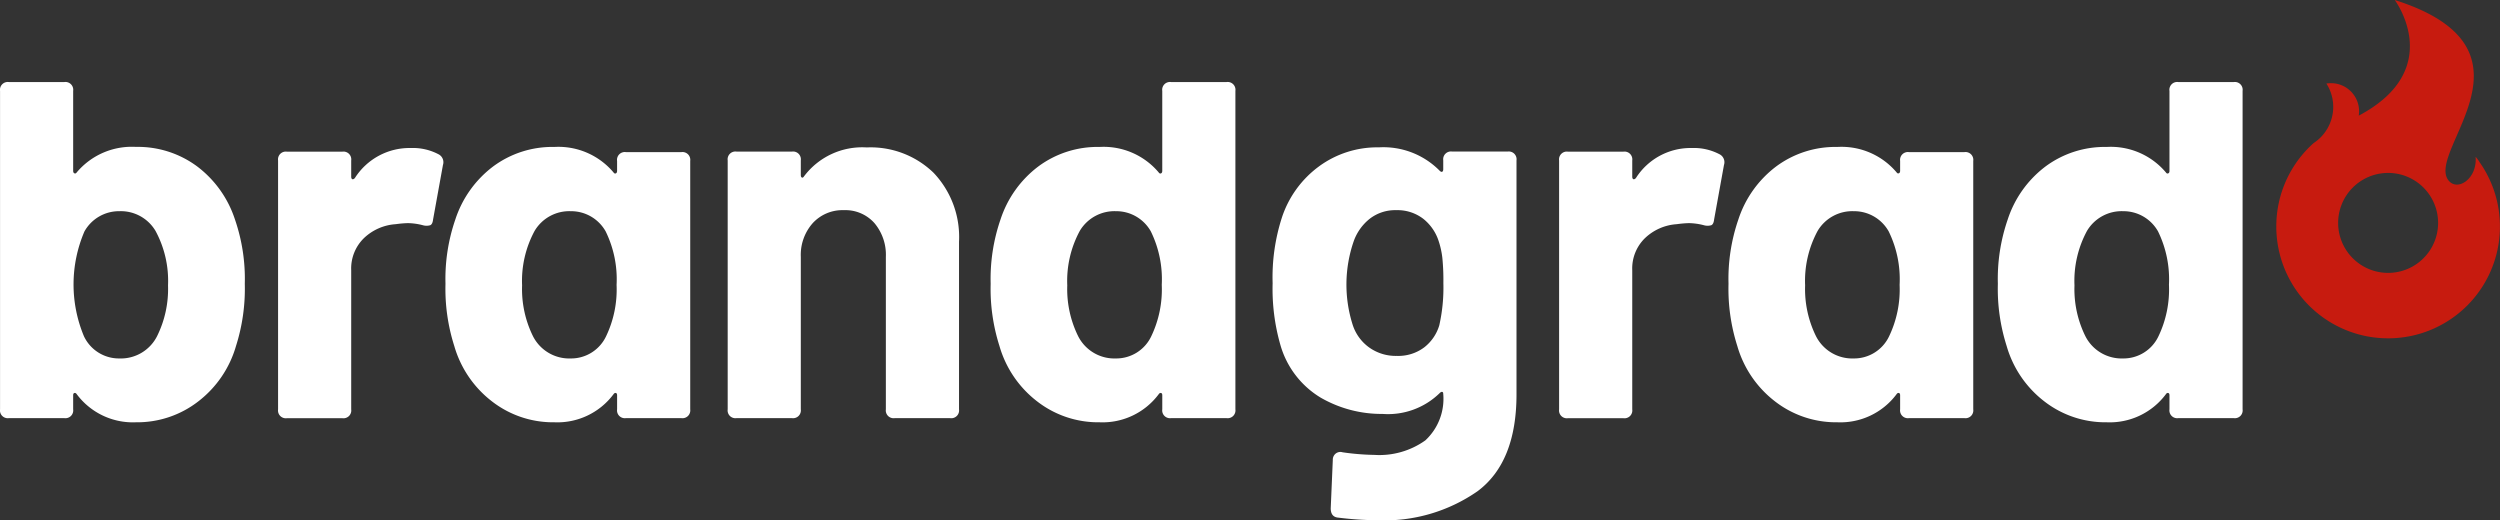
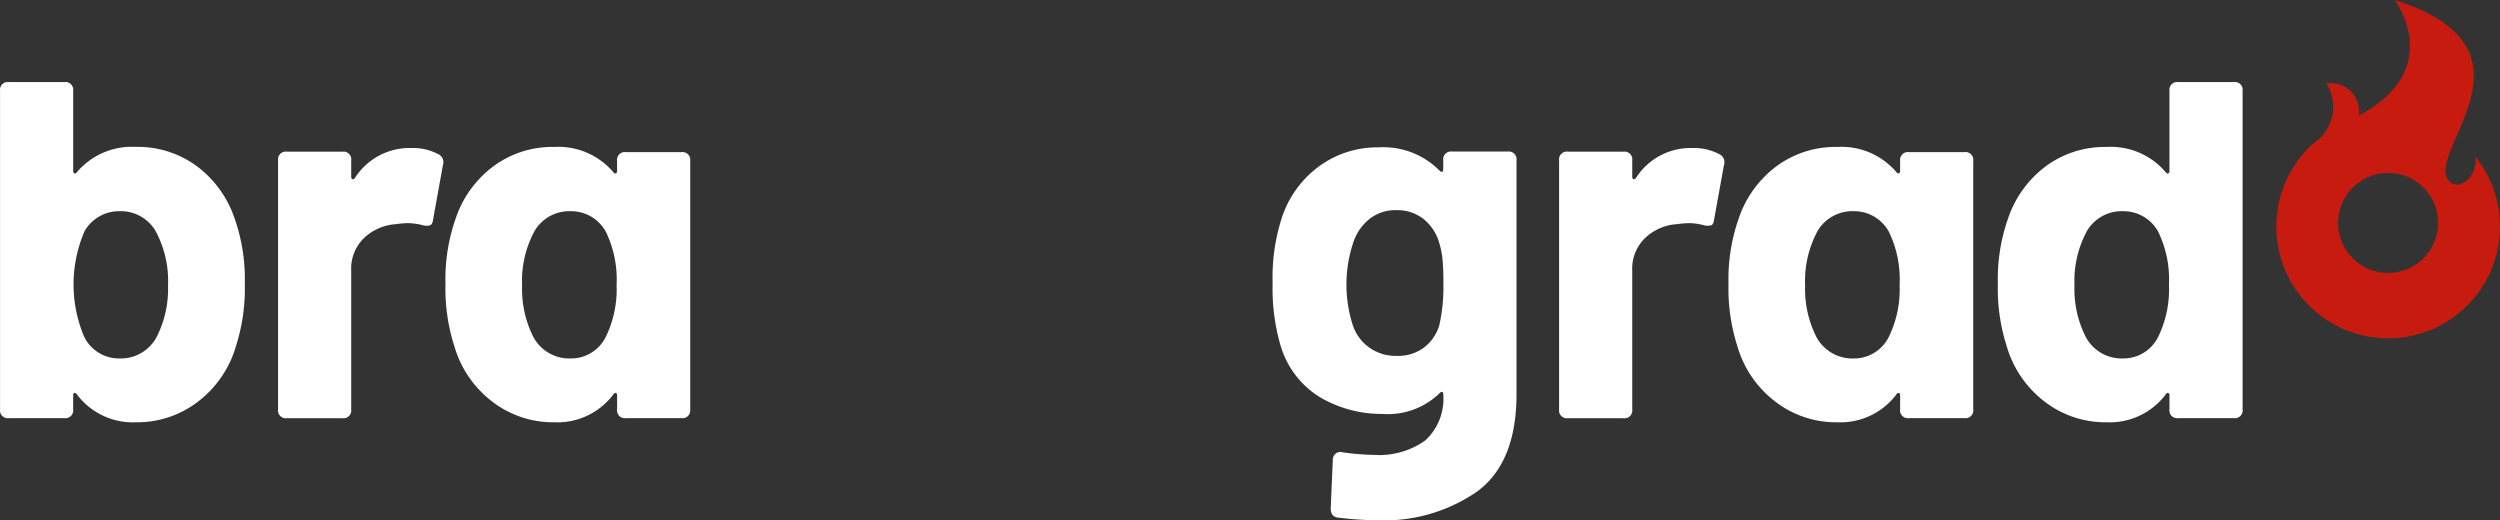
<svg xmlns="http://www.w3.org/2000/svg" id="header-logo" width="179.772" height="37.415" viewBox="0 0 179.772 37.415">
  <rect x="0" y="0" width="179.772" height="37.415" fill="#333333" stroke="none" />
  <g id="Group_237" data-name="Group 237" transform="translate(163.689)">
    <path id="Path_130" data-name="Path 130" d="M469.8,658.765c.131,1.6-1.339,2.538-1.972,1.668-1.568-2.154,7.227-9.422-3.842-12.943,0,0,3.716,4.974-2.59,8.317a2.02,2.02,0,0,0-2.326-2.309,3.106,3.106,0,0,1-.911,4.274.077.077,0,0,0-.01.009,8.021,8.021,0,0,0-2.681,5.992c0,.019,0,.037,0,.056s0,.017,0,.024h0a8.041,8.041,0,1,0,14.625-4.691A2.687,2.687,0,0,0,469.8,658.765Zm-6.291,8.348a3.594,3.594,0,1,1,3.594-3.594A3.594,3.594,0,0,1,463.513,667.113Z" transform="translate(-455.471 -647.49)" fill="#c71b0f" />
  </g>
  <path id="Path_150" data-name="Path 150" d="M135.477,674.168a13.575,13.575,0,0,1-.634,4.475,7.707,7.707,0,0,1-2.7,3.972,7.16,7.16,0,0,1-4.494,1.51,5.035,5.035,0,0,1-4.252-2.014c-.05-.075-.106-.105-.168-.093s-.094.069-.094.168v1.007a.561.561,0,0,1-.634.634h-3.99a.56.56,0,0,1-.634-.634v-22.9a.56.56,0,0,1,.634-.634h3.99a.56.56,0,0,1,.634.634v5.744c0,.1.031.162.094.187s.117,0,.168-.075a5.175,5.175,0,0,1,4.252-1.827,7.15,7.15,0,0,1,4.42,1.417,7.813,7.813,0,0,1,2.7,3.8A13.117,13.117,0,0,1,135.477,674.168Zm-5.52.112a7.55,7.55,0,0,0-.9-3.917,2.9,2.9,0,0,0-2.611-1.417,2.845,2.845,0,0,0-2.5,1.455,9.662,9.662,0,0,0-.037,7.534,2.782,2.782,0,0,0,2.536,1.6,2.924,2.924,0,0,0,2.723-1.6A7.648,7.648,0,0,0,129.957,674.28Z" transform="translate(-117.874 -653.759)" fill="#fff" />
  <path id="Path_151" data-name="Path 151" d="M170.626,669.876a.642.642,0,0,1,.336.784l-.709,3.916c-.025.224-.093.361-.2.41a.954.954,0,0,1-.541,0,4.528,4.528,0,0,0-1.081-.149,7.923,7.923,0,0,0-.858.075,3.664,3.664,0,0,0-2.275.988,3.046,3.046,0,0,0-.932,2.331v10a.561.561,0,0,1-.634.634h-3.991a.561.561,0,0,1-.634-.634v-17.9a.561.561,0,0,1,.634-.634h3.991a.561.561,0,0,1,.634.634v1.156c0,.1.024.162.074.187s.112,0,.187-.075a4.656,4.656,0,0,1,4.028-2.163A3.943,3.943,0,0,1,170.626,669.876Z" transform="translate(-139.111 -658.792)" fill="#fff" />
-   <path id="Path_152" data-name="Path 152" d="M240.6,671.18a6.7,6.7,0,0,1,1.827,4.96v12.047a.56.56,0,0,1-.633.634H237.8a.561.561,0,0,1-.634-.634V677.221a3.536,3.536,0,0,0-.82-2.424,2.787,2.787,0,0,0-2.2-.932,2.9,2.9,0,0,0-2.238.932,3.439,3.439,0,0,0-.858,2.424v10.965a.561.561,0,0,1-.634.634h-3.99a.56.56,0,0,1-.634-.634v-17.9a.56.56,0,0,1,.634-.634h3.99a.561.561,0,0,1,.634.634v1.044c0,.1.025.162.075.187s.1,0,.149-.075a5.236,5.236,0,0,1,4.512-2.088A6.505,6.505,0,0,1,240.6,671.18Z" transform="translate(-173.465 -658.752)" fill="#fff" />
-   <path id="Path_153" data-name="Path 153" d="M277.766,659.659h3.99a.56.56,0,0,1,.634.634v22.9a.561.561,0,0,1-.634.634h-3.99a.56.56,0,0,1-.634-.634v-1.007c0-.1-.031-.155-.093-.168s-.118.018-.168.093a5.037,5.037,0,0,1-4.251,2.014,7.159,7.159,0,0,1-4.495-1.51,7.7,7.7,0,0,1-2.7-3.972,13.535,13.535,0,0,1-.634-4.475,13.118,13.118,0,0,1,.708-4.625,7.809,7.809,0,0,1,2.7-3.8,7.144,7.144,0,0,1,4.42-1.417,5.178,5.178,0,0,1,4.251,1.827c.049.075.105.1.168.075s.093-.087.093-.187v-5.744A.56.56,0,0,1,277.766,659.659Zm-.671,14.583a7.834,7.834,0,0,0-.784-3.841,2.846,2.846,0,0,0-2.5-1.455,2.9,2.9,0,0,0-2.611,1.417,7.554,7.554,0,0,0-.9,3.917,7.648,7.648,0,0,0,.783,3.655,2.924,2.924,0,0,0,2.723,1.6,2.783,2.783,0,0,0,2.536-1.6A7.788,7.788,0,0,0,277.095,674.242Z" transform="translate(-193.554 -653.759)" fill="#fff" />
  <path id="Path_154" data-name="Path 154" d="M196.912,669.651h3.99a.561.561,0,0,1,.634.634v17.862a.561.561,0,0,1-.634.634h-3.99a.56.56,0,0,1-.634-.634V687.14c0-.1-.032-.155-.093-.168s-.118.018-.168.093a5.037,5.037,0,0,1-4.251,2.014,7.16,7.16,0,0,1-4.495-1.51,7.7,7.7,0,0,1-2.7-3.972,13.536,13.536,0,0,1-.634-4.475,13.117,13.117,0,0,1,.708-4.625,7.808,7.808,0,0,1,2.7-3.8,7.144,7.144,0,0,1,4.42-1.417,5.178,5.178,0,0,1,4.251,1.827c.049.075.105.1.168.075s.093-.087.093-.187v-.706A.561.561,0,0,1,196.912,669.651Zm-.671,9.545a7.835,7.835,0,0,0-.784-3.841,2.846,2.846,0,0,0-2.5-1.455,2.9,2.9,0,0,0-2.611,1.417,7.555,7.555,0,0,0-.9,3.917,7.648,7.648,0,0,0,.783,3.655,2.925,2.925,0,0,0,2.723,1.6,2.783,2.783,0,0,0,2.536-1.6A7.789,7.789,0,0,0,196.241,679.2Z" transform="translate(-151.903 -658.713)" fill="#fff" />
  <path id="Path_155" data-name="Path 155" d="M387.195,669.651h3.99a.561.561,0,0,1,.634.634v17.862a.561.561,0,0,1-.634.634h-3.99a.56.56,0,0,1-.634-.634V687.14c0-.1-.031-.155-.093-.168s-.118.018-.168.093a5.037,5.037,0,0,1-4.252,2.014,7.16,7.16,0,0,1-4.494-1.51,7.7,7.7,0,0,1-2.7-3.972,13.536,13.536,0,0,1-.634-4.475,13.116,13.116,0,0,1,.708-4.625,7.807,7.807,0,0,1,2.7-3.8,7.142,7.142,0,0,1,4.419-1.417A5.178,5.178,0,0,1,386.3,671.1c.049.075.105.1.168.075s.093-.087.093-.187v-.706A.561.561,0,0,1,387.195,669.651Zm-.671,9.545a7.835,7.835,0,0,0-.784-3.841,2.847,2.847,0,0,0-2.5-1.455,2.9,2.9,0,0,0-2.611,1.417,7.55,7.55,0,0,0-.9,3.917,7.648,7.648,0,0,0,.783,3.655,2.924,2.924,0,0,0,2.723,1.6,2.783,2.783,0,0,0,2.536-1.6A7.789,7.789,0,0,0,386.524,679.2Z" transform="translate(-249.925 -658.713)" fill="#fff" />
  <path id="Path_156" data-name="Path 156" d="M319.535,669.65h3.99a.56.56,0,0,1,.634.634V687.1q0,4.885-2.8,6.974a11.718,11.718,0,0,1-7.2,2.088,23.963,23.963,0,0,1-2.8-.186q-.559-.038-.559-.671l.149-3.469a.567.567,0,0,1,.206-.466.542.542,0,0,1,.5-.094,17.666,17.666,0,0,0,2.275.187,5.7,5.7,0,0,0,3.674-1.044,4.078,4.078,0,0,0,1.286-3.357c0-.075-.025-.118-.074-.13s-.112.018-.187.093a5.316,5.316,0,0,1-4.1,1.492,8.752,8.752,0,0,1-4.457-1.174,6.5,6.5,0,0,1-2.891-3.785,14.625,14.625,0,0,1-.559-4.439,13.985,13.985,0,0,1,.671-4.736,7.444,7.444,0,0,1,2.648-3.655,7.08,7.08,0,0,1,4.326-1.38,5.676,5.676,0,0,1,4.363,1.678c.075.075.137.1.187.075s.074-.087.074-.187v-.634A.56.56,0,0,1,319.535,669.65Zm-.634,9.436a16.558,16.558,0,0,0-.074-1.79,6.048,6.048,0,0,0-.261-1.194,3.363,3.363,0,0,0-1.119-1.622,3.043,3.043,0,0,0-1.939-.615,2.984,2.984,0,0,0-1.9.615,3.6,3.6,0,0,0-1.156,1.622,9.541,9.541,0,0,0-.074,6.005,3.219,3.219,0,0,0,1.175,1.622,3.279,3.279,0,0,0,1.995.615,3.1,3.1,0,0,0,1.977-.615,3.143,3.143,0,0,0,1.082-1.585A12.381,12.381,0,0,0,318.9,679.086Z" transform="translate(-215.109 -658.752)" fill="#fff" />
  <path id="Path_157" data-name="Path 157" d="M360.613,669.876a.642.642,0,0,1,.335.784l-.708,3.916c-.025.224-.093.361-.2.41a.953.953,0,0,1-.541,0,4.535,4.535,0,0,0-1.081-.149,7.929,7.929,0,0,0-.858.075,3.664,3.664,0,0,0-2.275.988,3.044,3.044,0,0,0-.932,2.331v10a.561.561,0,0,1-.635.634h-3.99a.561.561,0,0,1-.635-.634v-17.9a.561.561,0,0,1,.635-.634h3.99a.561.561,0,0,1,.635.634v1.156c0,.1.025.162.074.187s.112,0,.187-.075a4.655,4.655,0,0,1,4.028-2.163A3.948,3.948,0,0,1,360.613,669.876Z" transform="translate(-236.98 -658.792)" fill="#fff" />
  <path id="Path_158" data-name="Path 158" d="M427.14,659.659h3.991a.56.56,0,0,1,.633.634v22.9a.56.56,0,0,1-.633.634H427.14a.56.56,0,0,1-.634-.634v-1.007c0-.1-.032-.155-.094-.168s-.118.018-.167.093a5.038,5.038,0,0,1-4.252,2.014,7.16,7.16,0,0,1-4.494-1.51,7.7,7.7,0,0,1-2.7-3.972,13.537,13.537,0,0,1-.634-4.475,13.117,13.117,0,0,1,.709-4.625,7.8,7.8,0,0,1,2.7-3.8,7.145,7.145,0,0,1,4.419-1.417,5.178,5.178,0,0,1,4.252,1.827c.049.075.1.1.167.075s.094-.087.094-.187v-5.744A.56.56,0,0,1,427.14,659.659Zm-.671,14.583a7.84,7.84,0,0,0-.784-3.841,2.848,2.848,0,0,0-2.5-1.455,2.9,2.9,0,0,0-2.61,1.417,7.554,7.554,0,0,0-.9,3.917,7.642,7.642,0,0,0,.784,3.655,2.924,2.924,0,0,0,2.722,1.6,2.782,2.782,0,0,0,2.536-1.6A7.788,7.788,0,0,0,426.47,674.242Z" transform="translate(-270.502 -653.759)" fill="#fff" />
</svg>